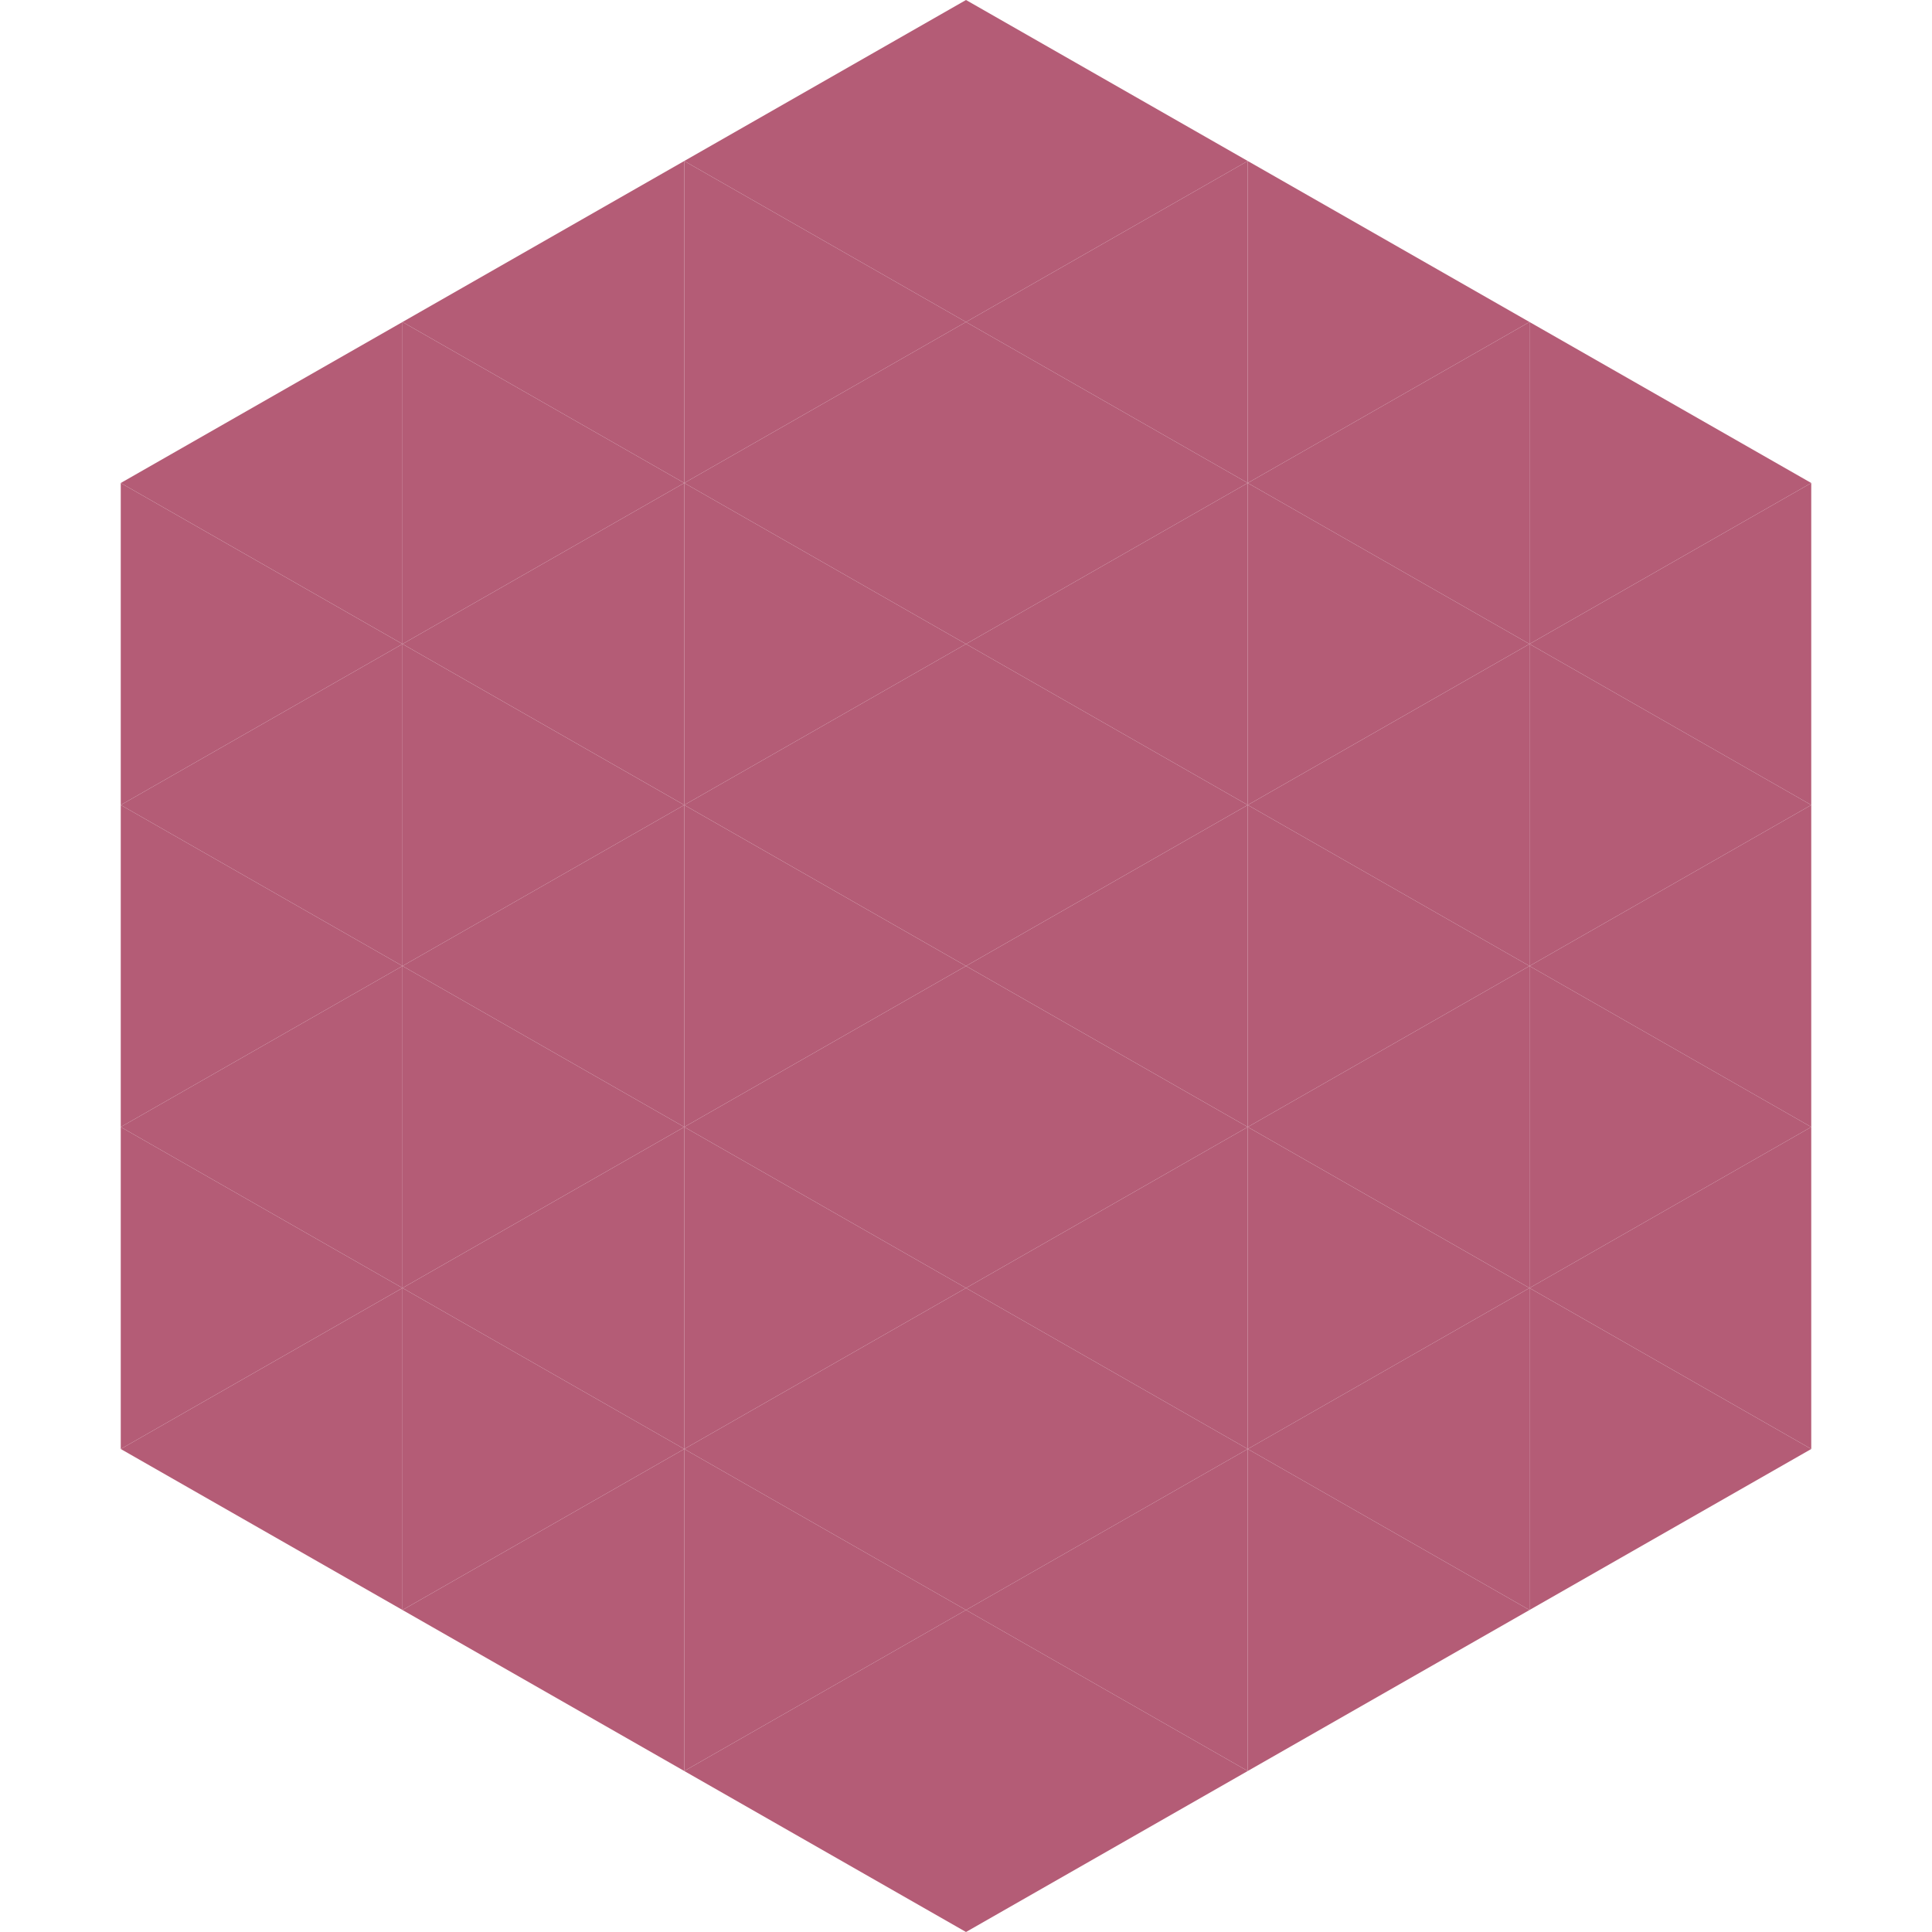
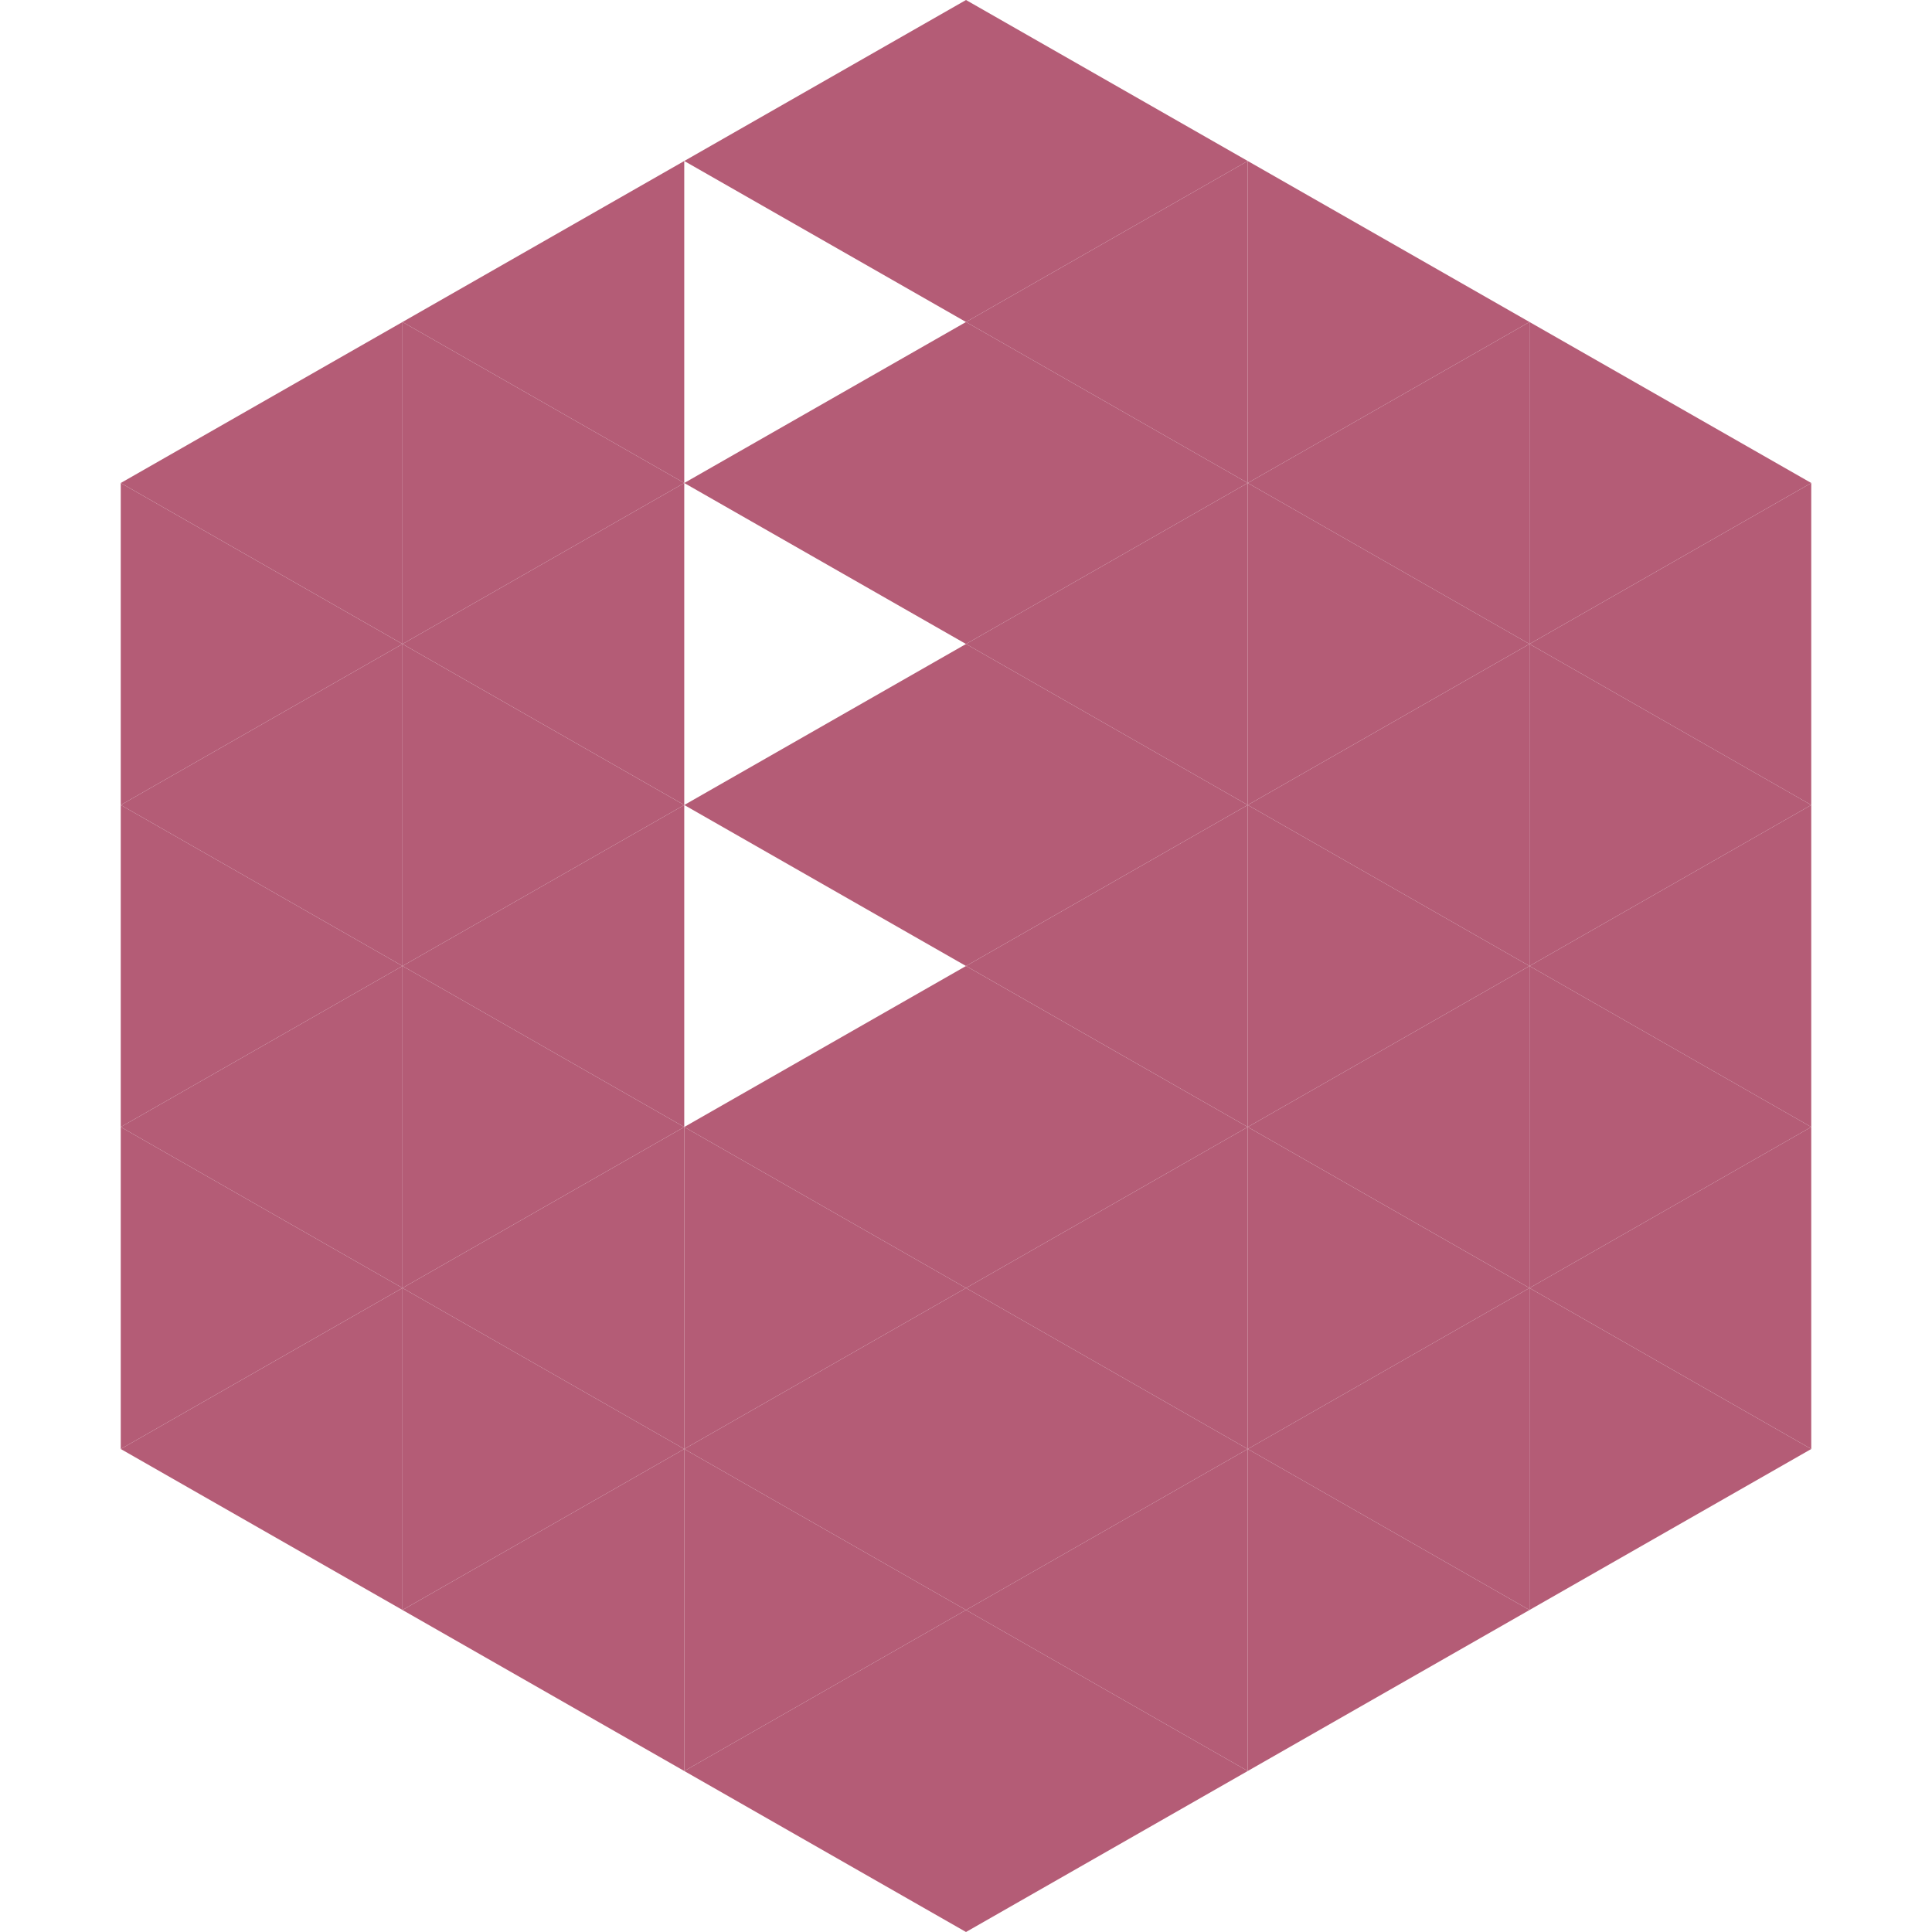
<svg xmlns="http://www.w3.org/2000/svg" width="240" height="240">
  <polygon points="50,40 15,60 50,80" style="fill:rgb(180,92,118)" />
  <polygon points="190,40 225,60 190,80" style="fill:rgb(180,92,118)" />
  <polygon points="15,60 50,80 15,100" style="fill:rgb(180,92,118)" />
  <polygon points="225,60 190,80 225,100" style="fill:rgb(180,92,118)" />
  <polygon points="50,80 15,100 50,120" style="fill:rgb(180,92,118)" />
  <polygon points="190,80 225,100 190,120" style="fill:rgb(180,92,118)" />
  <polygon points="15,100 50,120 15,140" style="fill:rgb(180,92,118)" />
  <polygon points="225,100 190,120 225,140" style="fill:rgb(180,92,118)" />
  <polygon points="50,120 15,140 50,160" style="fill:rgb(180,92,118)" />
  <polygon points="190,120 225,140 190,160" style="fill:rgb(180,92,118)" />
  <polygon points="15,140 50,160 15,180" style="fill:rgb(180,92,118)" />
  <polygon points="225,140 190,160 225,180" style="fill:rgb(180,92,118)" />
  <polygon points="50,160 15,180 50,200" style="fill:rgb(180,92,118)" />
  <polygon points="190,160 225,180 190,200" style="fill:rgb(180,92,118)" />
  <polygon points="15,180 50,200 15,220" style="fill:rgb(255,255,255); fill-opacity:0" />
  <polygon points="225,180 190,200 225,220" style="fill:rgb(255,255,255); fill-opacity:0" />
  <polygon points="50,0 85,20 50,40" style="fill:rgb(255,255,255); fill-opacity:0" />
  <polygon points="190,0 155,20 190,40" style="fill:rgb(255,255,255); fill-opacity:0" />
  <polygon points="85,20 50,40 85,60" style="fill:rgb(180,92,118)" />
  <polygon points="155,20 190,40 155,60" style="fill:rgb(180,92,118)" />
  <polygon points="50,40 85,60 50,80" style="fill:rgb(180,92,118)" />
  <polygon points="190,40 155,60 190,80" style="fill:rgb(180,92,118)" />
  <polygon points="85,60 50,80 85,100" style="fill:rgb(180,92,118)" />
  <polygon points="155,60 190,80 155,100" style="fill:rgb(180,92,118)" />
  <polygon points="50,80 85,100 50,120" style="fill:rgb(180,92,118)" />
  <polygon points="190,80 155,100 190,120" style="fill:rgb(180,92,118)" />
  <polygon points="85,100 50,120 85,140" style="fill:rgb(180,92,118)" />
  <polygon points="155,100 190,120 155,140" style="fill:rgb(180,92,118)" />
  <polygon points="50,120 85,140 50,160" style="fill:rgb(180,92,118)" />
  <polygon points="190,120 155,140 190,160" style="fill:rgb(180,92,118)" />
  <polygon points="85,140 50,160 85,180" style="fill:rgb(180,92,118)" />
  <polygon points="155,140 190,160 155,180" style="fill:rgb(180,92,118)" />
  <polygon points="50,160 85,180 50,200" style="fill:rgb(180,92,118)" />
  <polygon points="190,160 155,180 190,200" style="fill:rgb(180,92,118)" />
  <polygon points="85,180 50,200 85,220" style="fill:rgb(180,92,118)" />
  <polygon points="155,180 190,200 155,220" style="fill:rgb(180,92,118)" />
  <polygon points="120,0 85,20 120,40" style="fill:rgb(180,92,118)" />
  <polygon points="120,0 155,20 120,40" style="fill:rgb(180,92,118)" />
-   <polygon points="85,20 120,40 85,60" style="fill:rgb(180,92,118)" />
  <polygon points="155,20 120,40 155,60" style="fill:rgb(180,92,118)" />
  <polygon points="120,40 85,60 120,80" style="fill:rgb(180,92,118)" />
  <polygon points="120,40 155,60 120,80" style="fill:rgb(180,92,118)" />
-   <polygon points="85,60 120,80 85,100" style="fill:rgb(180,92,118)" />
  <polygon points="155,60 120,80 155,100" style="fill:rgb(180,92,118)" />
  <polygon points="120,80 85,100 120,120" style="fill:rgb(180,92,118)" />
  <polygon points="120,80 155,100 120,120" style="fill:rgb(180,92,118)" />
-   <polygon points="85,100 120,120 85,140" style="fill:rgb(180,92,118)" />
  <polygon points="155,100 120,120 155,140" style="fill:rgb(180,92,118)" />
  <polygon points="120,120 85,140 120,160" style="fill:rgb(180,92,118)" />
  <polygon points="120,120 155,140 120,160" style="fill:rgb(180,92,118)" />
  <polygon points="85,140 120,160 85,180" style="fill:rgb(180,92,118)" />
  <polygon points="155,140 120,160 155,180" style="fill:rgb(180,92,118)" />
  <polygon points="120,160 85,180 120,200" style="fill:rgb(180,92,118)" />
  <polygon points="120,160 155,180 120,200" style="fill:rgb(180,92,118)" />
  <polygon points="85,180 120,200 85,220" style="fill:rgb(180,92,118)" />
  <polygon points="155,180 120,200 155,220" style="fill:rgb(180,92,118)" />
  <polygon points="120,200 85,220 120,240" style="fill:rgb(180,92,118)" />
  <polygon points="120,200 155,220 120,240" style="fill:rgb(180,92,118)" />
  <polygon points="85,220 120,240 85,260" style="fill:rgb(255,255,255); fill-opacity:0" />
  <polygon points="155,220 120,240 155,260" style="fill:rgb(255,255,255); fill-opacity:0" />
</svg>